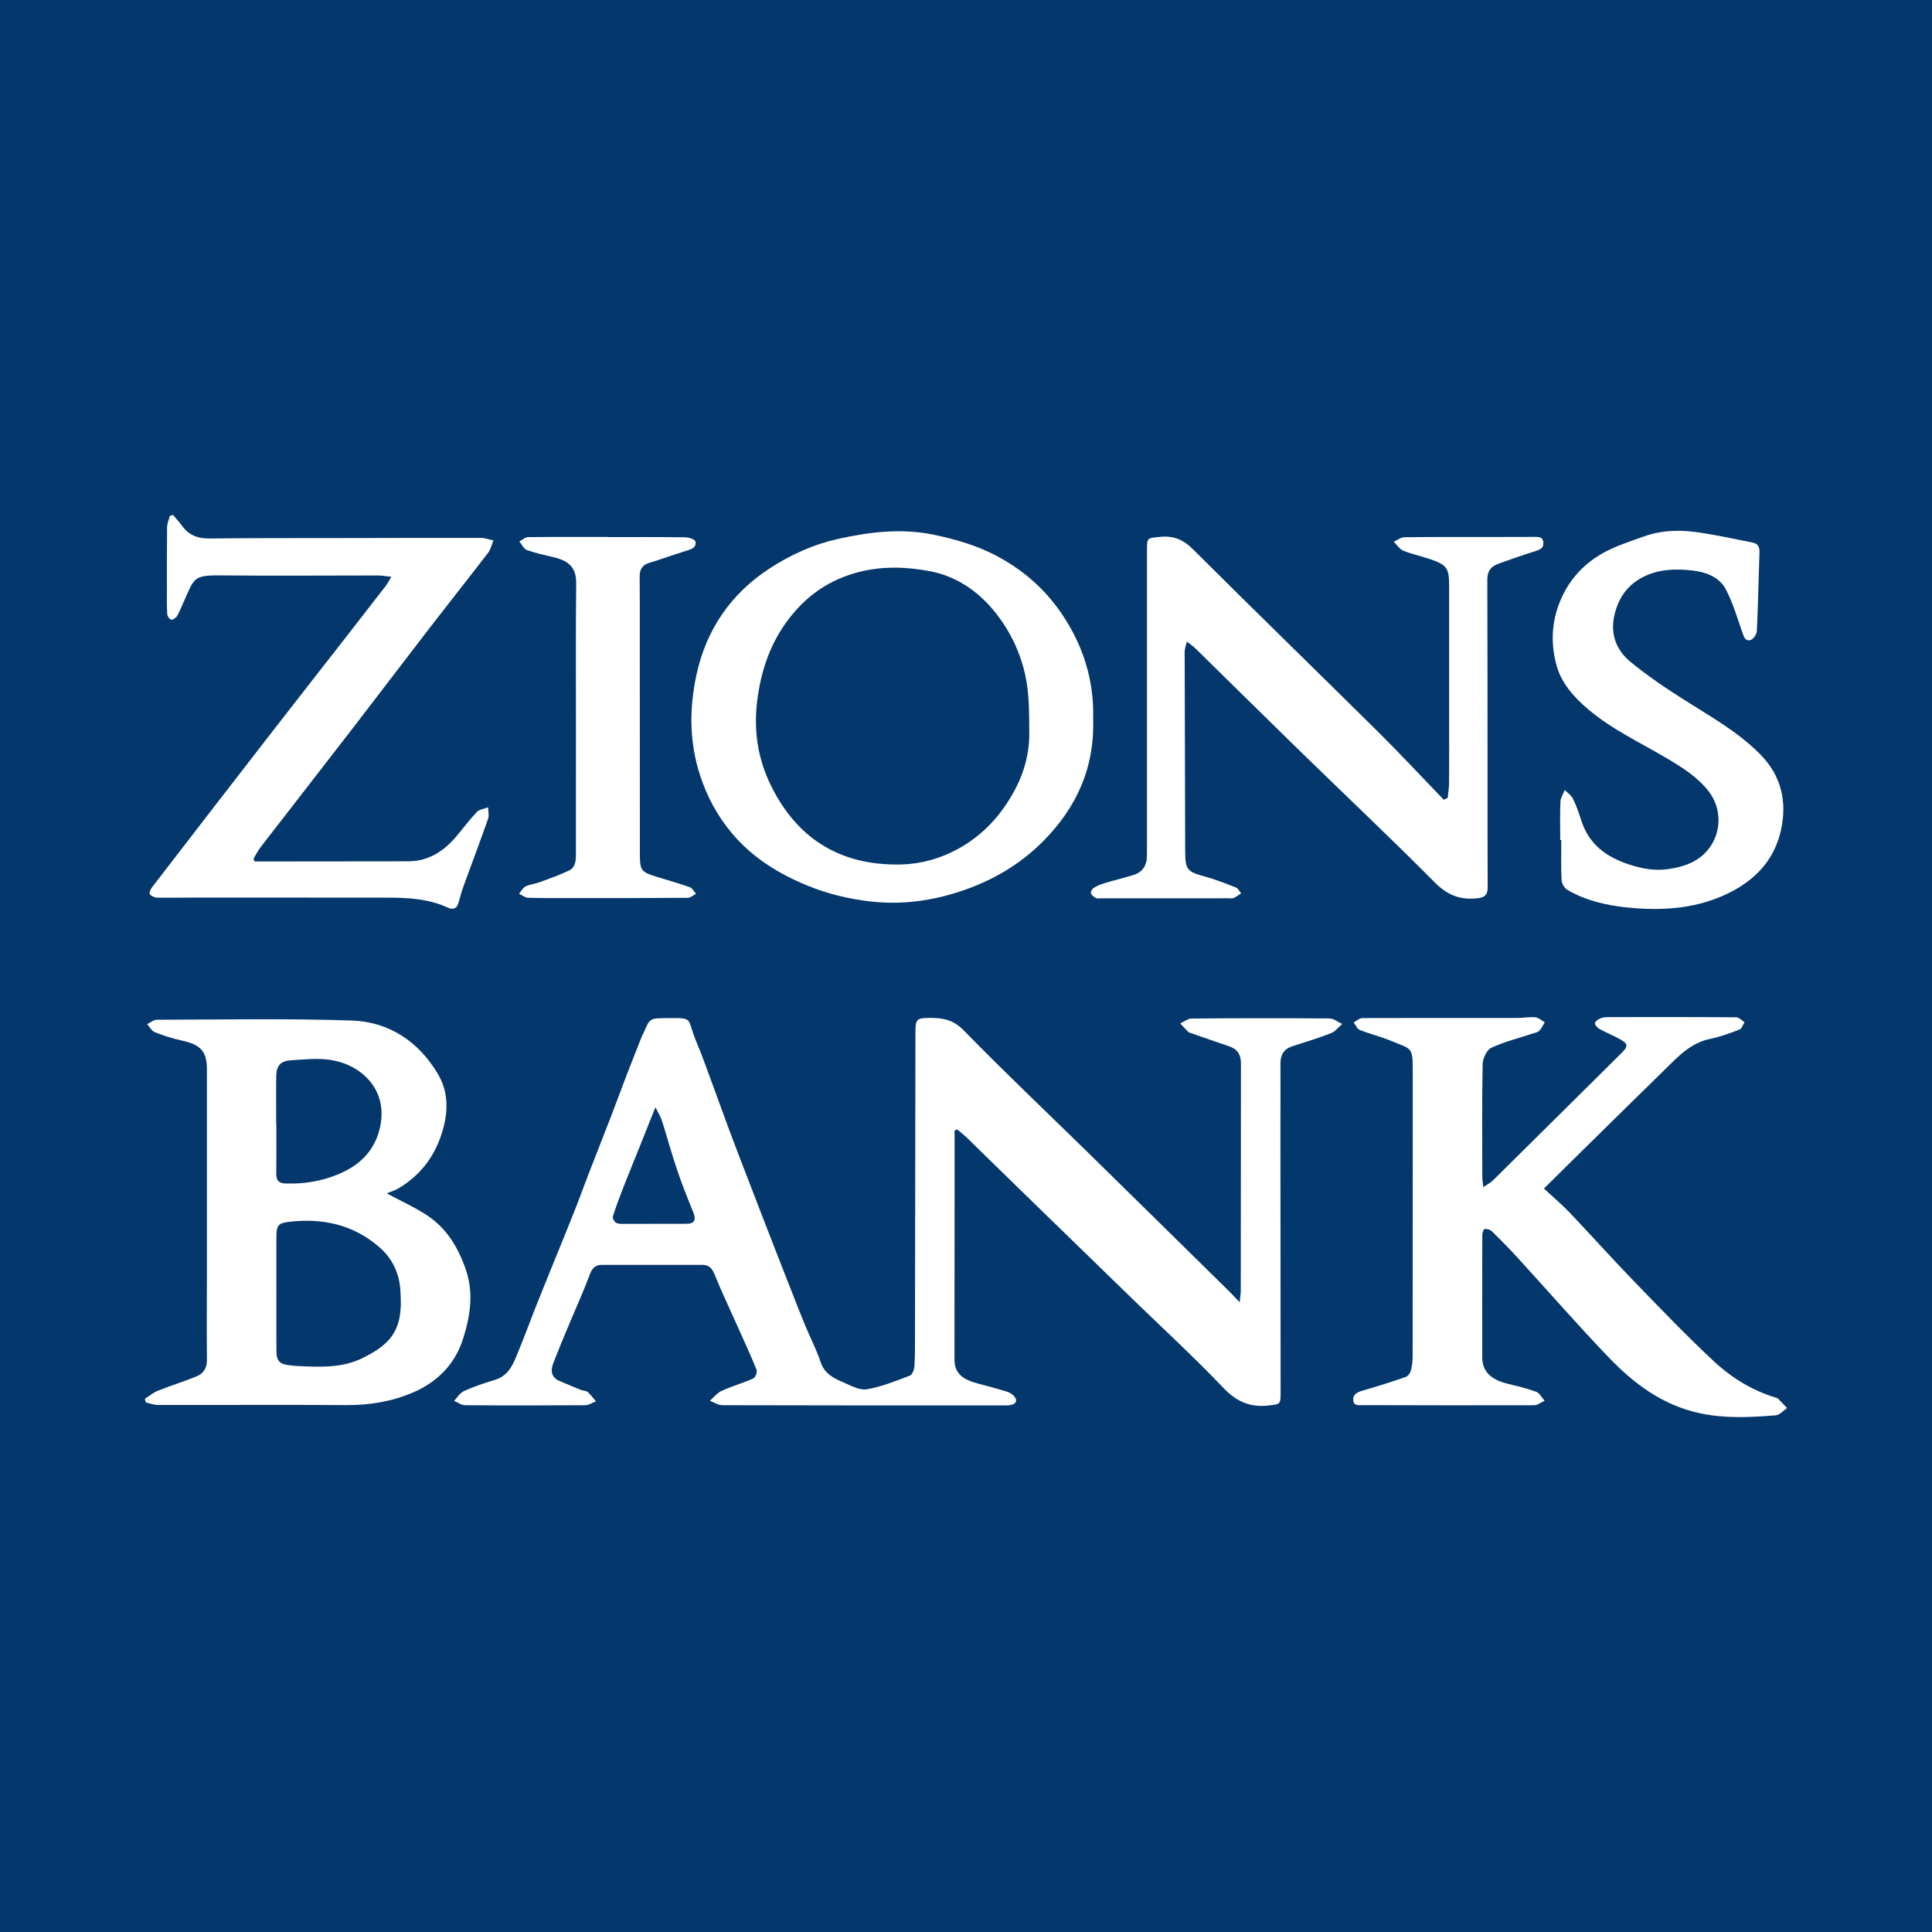
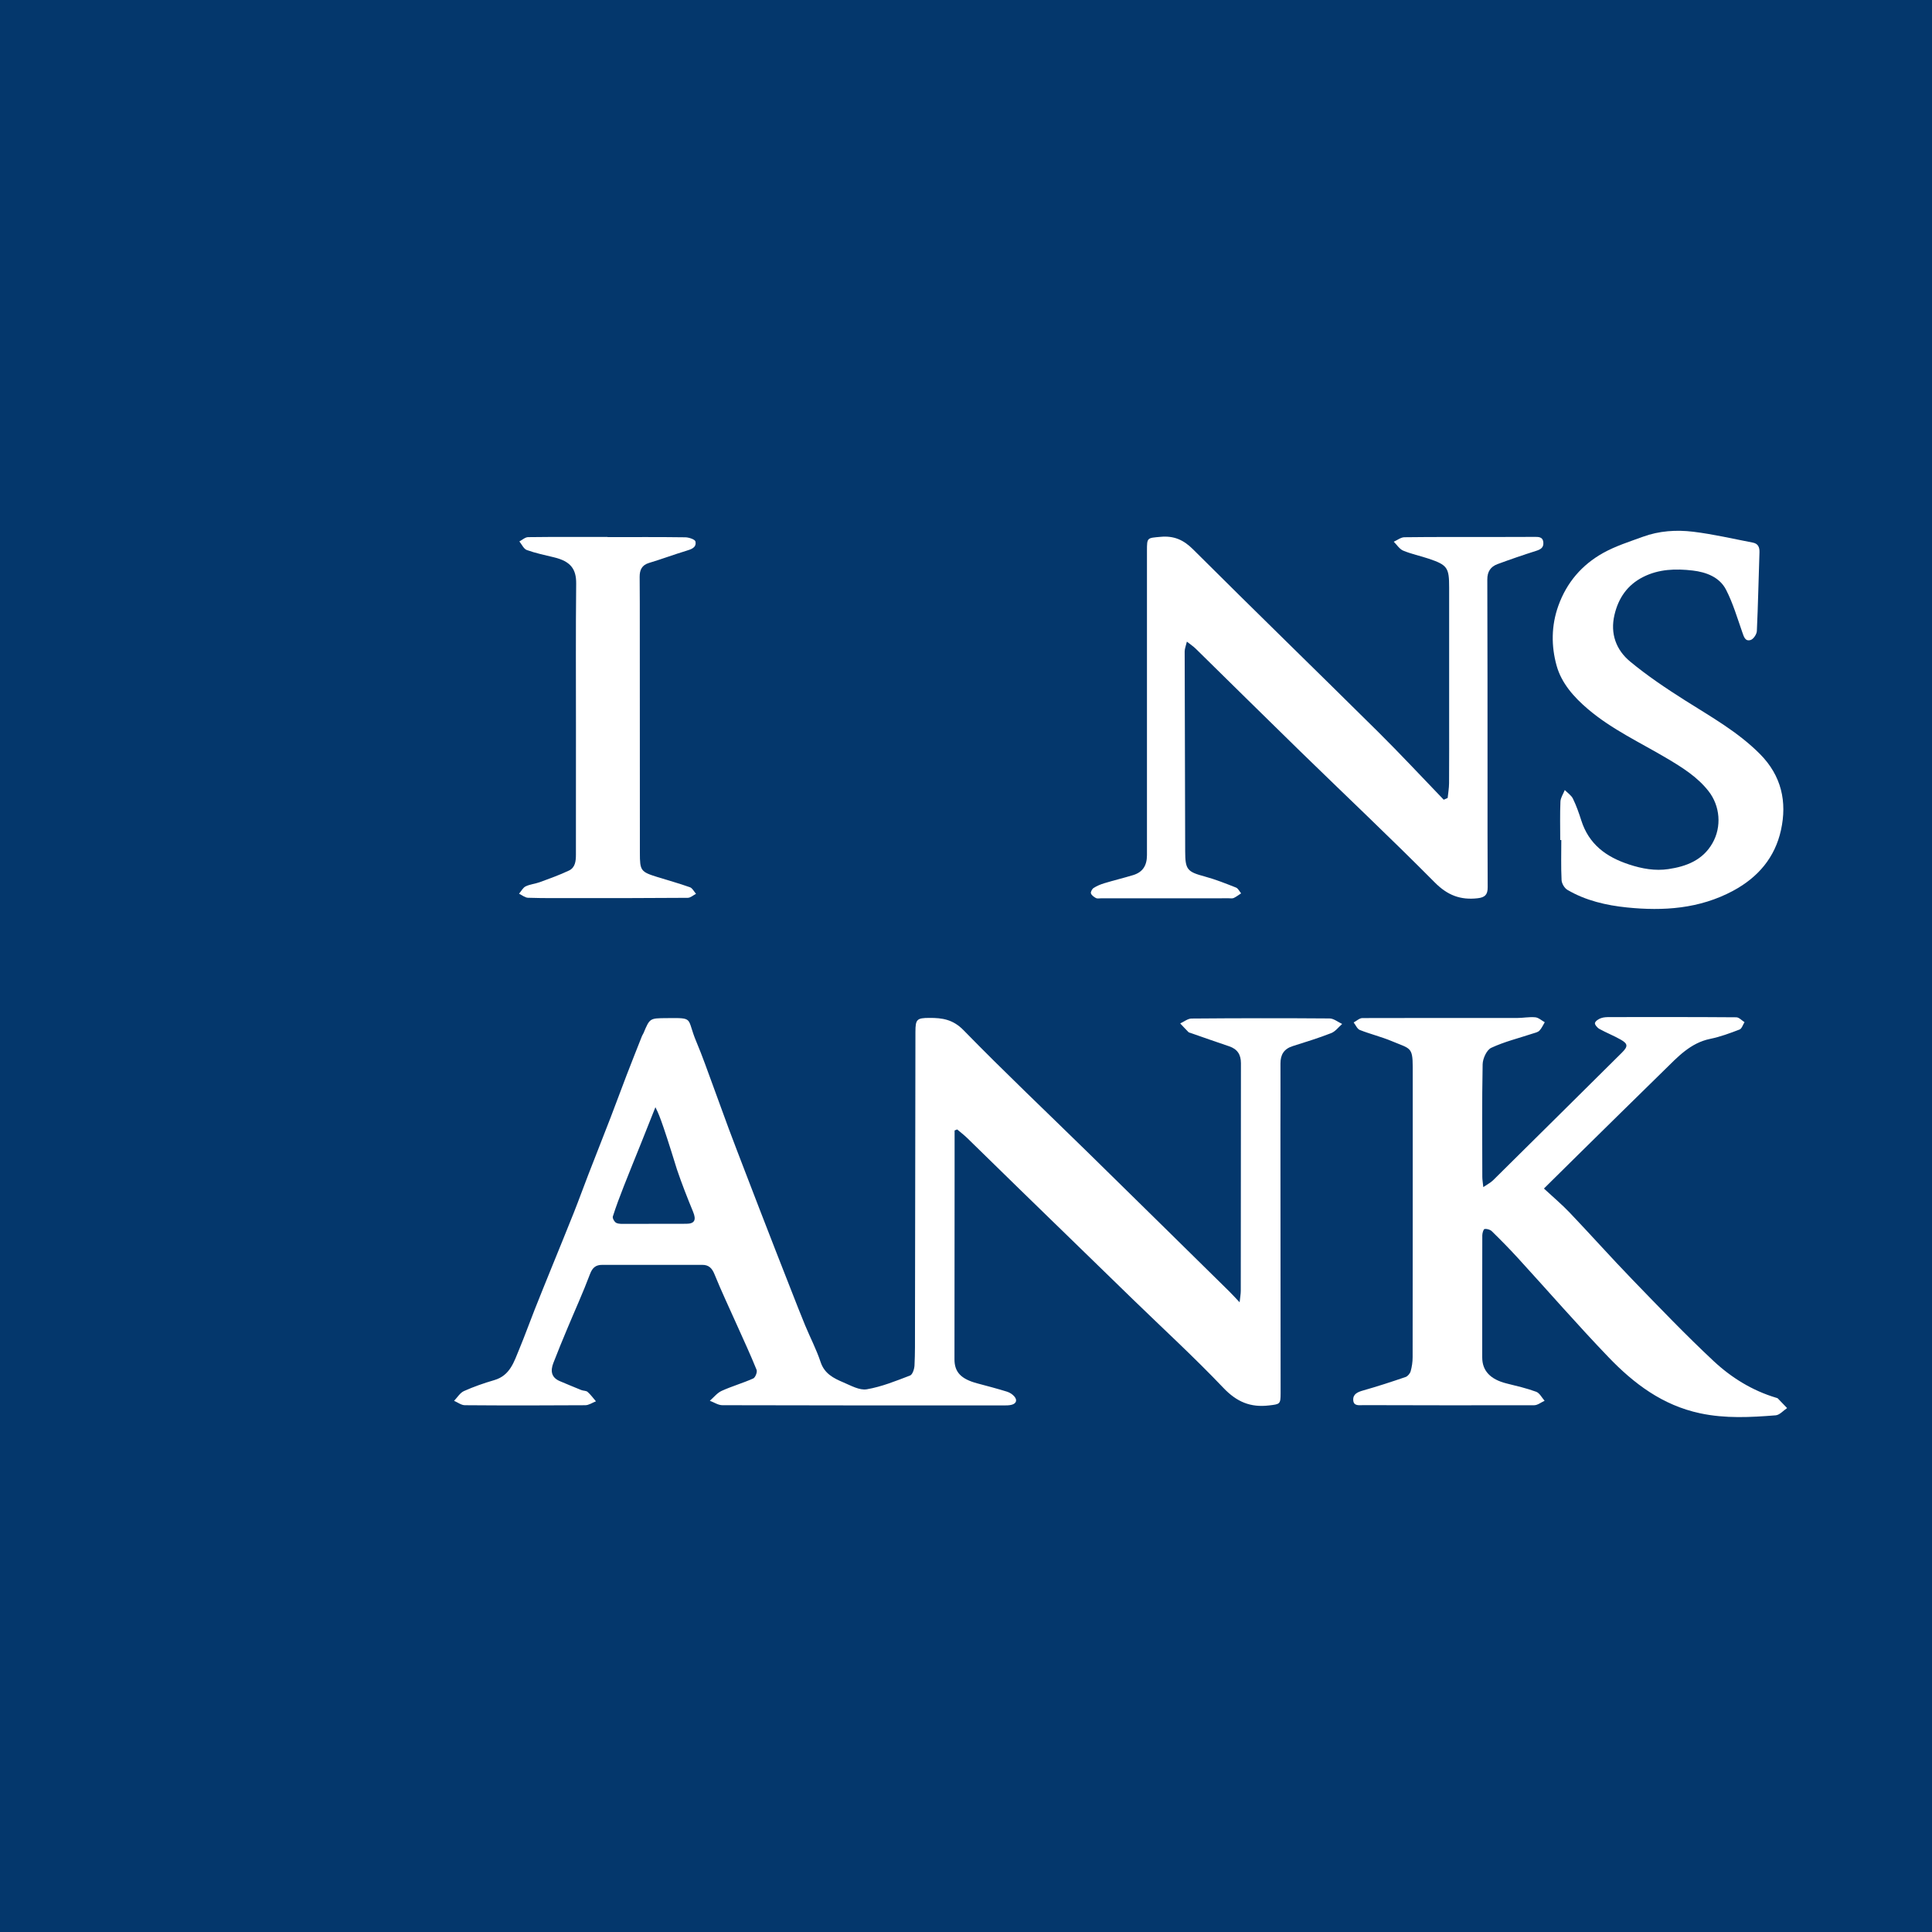
<svg xmlns="http://www.w3.org/2000/svg" version="1.1" id="Layer_1" x="0px" y="0px" width="200px" height="200px" viewBox="0 0 200 200" enable-background="new 0 0 200 200" xml:space="preserve">
  <rect fill="#04376C" width="200" height="200" />
  <g>
-     <path fill="#FFFFFF" d="M98.82,117.025c0,1.489,0.001,2.977,0,4.466c-0.004,6.408-0.007,12.815-0.013,19.223   c-0.001,1.328,0.674,2.041,2.367,2.493c1.027,0.274,2.055,0.543,3.07,0.857c0.285,0.088,0.582,0.279,0.771,0.508   c0.307,0.371,0.196,0.72-0.285,0.849c-0.273,0.073-0.572,0.067-0.859,0.068c-9.698,0.001-19.396,0.005-29.093-0.023   c-0.432-0.001-0.864-0.299-1.296-0.459c0.405-0.35,0.759-0.814,1.226-1.026c1.064-0.483,2.2-0.804,3.267-1.283   c0.218-0.098,0.44-0.668,0.348-0.895c-0.632-1.564-1.347-3.094-2.035-4.636c-0.782-1.752-1.604-3.487-2.326-5.263   c-0.256-0.631-0.597-0.965-1.25-0.966c-3.463-0.005-6.927-0.007-10.39,0.001c-0.635,0.002-0.993,0.281-1.243,0.947   c-0.715,1.903-1.561,3.757-2.345,5.635c-0.497,1.191-0.993,2.383-1.455,3.588c-0.301,0.787-0.226,1.485,0.669,1.863   c0.74,0.312,1.48,0.625,2.225,0.924c0.212,0.085,0.501,0.057,0.655,0.193c0.323,0.285,0.58,0.645,0.865,0.974   c-0.368,0.141-0.735,0.403-1.104,0.405c-4.156,0.029-8.312,0.031-12.467-0.001c-0.373-0.003-0.744-0.296-1.116-0.454   c0.337-0.346,0.614-0.828,1.024-1.012c1.015-0.455,2.077-0.823,3.146-1.135c1.631-0.476,2.036-1.899,2.581-3.21   c0.56-1.348,1.054-2.723,1.59-4.081c0.558-1.413,1.132-2.82,1.702-4.228c0.785-1.94,1.584-3.875,2.356-5.82   c0.518-1.305,0.993-2.626,1.5-3.935c0.766-1.978,1.55-3.949,2.313-5.928c0.557-1.442,1.085-2.896,1.64-4.339   c0.525-1.365,1.066-2.722,1.603-4.082c0.042-0.106,0.116-0.2,0.161-0.306c0.646-1.544,0.646-1.527,2.372-1.542   c2.947-0.026,2.037-0.058,3.097,2.453c0.634,1.502,1.166,3.046,1.733,4.575c0.548,1.477,1.072,2.963,1.623,4.439   c0.55,1.475,1.119,2.944,1.683,4.414c0.492,1.285,0.987,2.569,1.483,3.853c0.548,1.418,1.097,2.836,1.65,4.252   c0.551,1.414,1.105,2.827,1.661,4.239c0.472,1.199,0.935,2.402,1.429,3.592c0.525,1.266,1.167,2.491,1.596,3.787   c0.398,1.202,1.342,1.674,2.341,2.098c0.787,0.334,1.687,0.849,2.44,0.721c1.532-0.261,3.015-0.864,4.48-1.425   c0.255-0.097,0.441-0.672,0.459-1.036c0.065-1.266,0.049-2.536,0.051-3.805c0.016-10.246,0.026-20.493,0.045-30.739   c0.002-1.306,0.155-1.433,1.441-1.44c1.339-0.008,2.452,0.156,3.544,1.276c4.229,4.335,8.633,8.501,12.96,12.741   c4.847,4.75,9.682,9.513,14.52,14.273c0.322,0.317,0.624,0.654,1.096,1.152c0.056-0.546,0.119-0.871,0.119-1.197   c0.007-7.851,0.004-15.702,0.017-23.553c0.001-0.899-0.369-1.467-1.223-1.754c-1.329-0.445-2.65-0.915-3.975-1.375   c-0.082-0.028-0.182-0.042-0.238-0.098c-0.29-0.291-0.568-0.594-0.85-0.893c0.391-0.177,0.781-0.504,1.174-0.507   c4.762-0.039,9.524-0.046,14.286-0.009c0.436,0.003,0.87,0.372,1.305,0.571c-0.376,0.324-0.701,0.778-1.137,0.948   c-1.303,0.509-2.644,0.922-3.979,1.343c-0.904,0.285-1.277,0.885-1.271,1.81c0.013,2.251-0.005,4.503-0.004,6.754   c0.005,9.121,0.013,18.242,0.019,27.362c0.001,1.159-0.072,1.139-1.207,1.274c-1.924,0.228-3.341-0.374-4.717-1.82   c-3.017-3.17-6.249-6.133-9.391-9.185c-3.918-3.805-7.833-7.612-11.747-11.422c-1.799-1.751-3.587-3.513-5.387-5.261   c-0.325-0.315-0.688-0.59-1.034-0.884C98.996,116.958,98.908,116.992,98.82,117.025z M67.848,114.618   c-0.566,1.422-1.036,2.608-1.511,3.792c-0.585,1.459-1.183,2.913-1.756,4.377c-0.407,1.04-0.806,2.084-1.142,3.148   c-0.055,0.175,0.178,0.58,0.371,0.664c0.297,0.13,0.675,0.094,1.018,0.095c2.072,0.002,4.145-0.009,6.217-0.009   c0.861,0,1.051-0.395,0.706-1.233c-0.598-1.454-1.176-2.919-1.679-4.408c-0.559-1.653-1.011-3.342-1.54-5.005   C68.401,115.62,68.152,115.238,67.848,114.618z" />
+     <path fill="#FFFFFF" d="M98.82,117.025c0,1.489,0.001,2.977,0,4.466c-0.004,6.408-0.007,12.815-0.013,19.223   c-0.001,1.328,0.674,2.041,2.367,2.493c1.027,0.274,2.055,0.543,3.07,0.857c0.285,0.088,0.582,0.279,0.771,0.508   c0.307,0.371,0.196,0.72-0.285,0.849c-0.273,0.073-0.572,0.067-0.859,0.068c-9.698,0.001-19.396,0.005-29.093-0.023   c-0.432-0.001-0.864-0.299-1.296-0.459c0.405-0.35,0.759-0.814,1.226-1.026c1.064-0.483,2.2-0.804,3.267-1.283   c0.218-0.098,0.44-0.668,0.348-0.895c-0.632-1.564-1.347-3.094-2.035-4.636c-0.782-1.752-1.604-3.487-2.326-5.263   c-0.256-0.631-0.597-0.965-1.25-0.966c-3.463-0.005-6.927-0.007-10.39,0.001c-0.635,0.002-0.993,0.281-1.243,0.947   c-0.715,1.903-1.561,3.757-2.345,5.635c-0.497,1.191-0.993,2.383-1.455,3.588c-0.301,0.787-0.226,1.485,0.669,1.863   c0.74,0.312,1.48,0.625,2.225,0.924c0.212,0.085,0.501,0.057,0.655,0.193c0.323,0.285,0.58,0.645,0.865,0.974   c-0.368,0.141-0.735,0.403-1.104,0.405c-4.156,0.029-8.312,0.031-12.467-0.001c-0.373-0.003-0.744-0.296-1.116-0.454   c0.337-0.346,0.614-0.828,1.024-1.012c1.015-0.455,2.077-0.823,3.146-1.135c1.631-0.476,2.036-1.899,2.581-3.21   c0.56-1.348,1.054-2.723,1.59-4.081c0.558-1.413,1.132-2.82,1.702-4.228c0.785-1.94,1.584-3.875,2.356-5.82   c0.518-1.305,0.993-2.626,1.5-3.935c0.766-1.978,1.55-3.949,2.313-5.928c0.557-1.442,1.085-2.896,1.64-4.339   c0.525-1.365,1.066-2.722,1.603-4.082c0.042-0.106,0.116-0.2,0.161-0.306c0.646-1.544,0.646-1.527,2.372-1.542   c2.947-0.026,2.037-0.058,3.097,2.453c0.634,1.502,1.166,3.046,1.733,4.575c0.548,1.477,1.072,2.963,1.623,4.439   c0.55,1.475,1.119,2.944,1.683,4.414c0.492,1.285,0.987,2.569,1.483,3.853c0.548,1.418,1.097,2.836,1.65,4.252   c0.551,1.414,1.105,2.827,1.661,4.239c0.472,1.199,0.935,2.402,1.429,3.592c0.525,1.266,1.167,2.491,1.596,3.787   c0.398,1.202,1.342,1.674,2.341,2.098c0.787,0.334,1.687,0.849,2.44,0.721c1.532-0.261,3.015-0.864,4.48-1.425   c0.255-0.097,0.441-0.672,0.459-1.036c0.065-1.266,0.049-2.536,0.051-3.805c0.016-10.246,0.026-20.493,0.045-30.739   c0.002-1.306,0.155-1.433,1.441-1.44c1.339-0.008,2.452,0.156,3.544,1.276c4.229,4.335,8.633,8.501,12.96,12.741   c4.847,4.75,9.682,9.513,14.52,14.273c0.322,0.317,0.624,0.654,1.096,1.152c0.056-0.546,0.119-0.871,0.119-1.197   c0.007-7.851,0.004-15.702,0.017-23.553c0.001-0.899-0.369-1.467-1.223-1.754c-1.329-0.445-2.65-0.915-3.975-1.375   c-0.082-0.028-0.182-0.042-0.238-0.098c-0.29-0.291-0.568-0.594-0.85-0.893c0.391-0.177,0.781-0.504,1.174-0.507   c4.762-0.039,9.524-0.046,14.286-0.009c0.436,0.003,0.87,0.372,1.305,0.571c-0.376,0.324-0.701,0.778-1.137,0.948   c-1.303,0.509-2.644,0.922-3.979,1.343c-0.904,0.285-1.277,0.885-1.271,1.81c0.013,2.251-0.005,4.503-0.004,6.754   c0.005,9.121,0.013,18.242,0.019,27.362c0.001,1.159-0.072,1.139-1.207,1.274c-1.924,0.228-3.341-0.374-4.717-1.82   c-3.017-3.17-6.249-6.133-9.391-9.185c-3.918-3.805-7.833-7.612-11.747-11.422c-1.799-1.751-3.587-3.513-5.387-5.261   c-0.325-0.315-0.688-0.59-1.034-0.884C98.996,116.958,98.908,116.992,98.82,117.025z M67.848,114.618   c-0.566,1.422-1.036,2.608-1.511,3.792c-0.585,1.459-1.183,2.913-1.756,4.377c-0.407,1.04-0.806,2.084-1.142,3.148   c-0.055,0.175,0.178,0.58,0.371,0.664c0.297,0.13,0.675,0.094,1.018,0.095c2.072,0.002,4.145-0.009,6.217-0.009   c0.861,0,1.051-0.395,0.706-1.233c-0.598-1.454-1.176-2.919-1.679-4.408C68.401,115.62,68.152,115.238,67.848,114.618z" />
    <path fill="#FFFFFF" d="M153.55,122.888c0.431-0.295,0.759-0.456,1.006-0.699c4.449-4.396,8.887-8.802,13.329-13.205   c0.654-0.648,0.659-0.925-0.105-1.361c-0.718-0.41-1.496-0.712-2.219-1.113c-0.214-0.119-0.497-0.462-0.452-0.614   c0.064-0.215,0.381-0.411,0.631-0.5c0.289-0.103,0.622-0.107,0.936-0.107c4.355-0.005,8.709-0.012,13.063,0.021   c0.286,0.002,0.569,0.328,0.853,0.504c-0.168,0.262-0.279,0.671-0.513,0.761c-0.989,0.38-1.996,0.755-3.031,0.966   c-2.067,0.422-3.382,1.887-4.778,3.251c-2.963,2.896-5.913,5.806-8.867,8.711c-1.142,1.124-2.28,2.252-3.577,3.535   c0.933,0.867,1.855,1.639,2.679,2.505c2.181,2.29,4.286,4.653,6.485,6.926c2.759,2.852,5.506,5.722,8.403,8.429   c1.845,1.724,4.013,3.062,6.484,3.8c0.055,0.016,0.123,0.026,0.159,0.064c0.324,0.331,0.643,0.667,0.963,1.002   c-0.393,0.261-0.771,0.718-1.183,0.75c-2.608,0.207-5.195,0.348-7.82-0.21c-3.893-0.828-6.858-3.072-9.489-5.813   c-3.208-3.341-6.249-6.842-9.376-10.26c-0.872-0.954-1.781-1.877-2.705-2.78c-0.172-0.168-0.513-0.261-0.749-0.222   c-0.113,0.019-0.23,0.425-0.231,0.657c-0.013,4.213-0.007,8.426-0.007,12.638c0,1.384,0.849,2.275,2.526,2.692   c1.029,0.256,2.07,0.495,3.061,0.86c0.356,0.131,0.584,0.611,0.871,0.932c-0.36,0.161-0.719,0.461-1.079,0.462   c-5.887,0.02-11.775,0.003-17.662-0.01c-0.442-0.001-1.04,0.132-1.071-0.535c-0.028-0.61,0.453-0.821,1.013-0.98   c1.483-0.419,2.951-0.898,4.41-1.398c0.223-0.077,0.458-0.366,0.524-0.602c0.131-0.465,0.202-0.963,0.202-1.447   c0.012-9.265,0.01-18.529,0.011-27.794c0-0.75-0.001-1.499-0.001-2.249c0.001-2.093-0.279-1.882-2.144-2.667   c-1.083-0.456-2.24-0.733-3.334-1.166c-0.272-0.108-0.427-0.511-0.636-0.778c0.3-0.158,0.599-0.451,0.899-0.453   c5.334-0.022,10.669-0.006,16.004-0.008c0.633,0,1.273-0.13,1.897-0.072c0.34,0.032,0.656,0.332,0.982,0.511   c-0.18,0.295-0.319,0.631-0.554,0.872c-0.165,0.169-0.458,0.224-0.702,0.304c-1.436,0.476-2.925,0.838-4.286,1.474   c-0.471,0.22-0.876,1.109-0.888,1.701c-0.077,3.893-0.04,7.789-0.034,11.684C153.451,122.132,153.502,122.409,153.55,122.888z" />
-     <path fill="#FFFFFF" d="M40.035,123.539c1.361,0.728,2.772,1.37,4.064,2.198c2.09,1.34,3.306,3.335,4.116,5.674   c0.847,2.446,0.457,4.836-0.26,7.13c-0.821,2.625-2.633,4.52-5.241,5.625c-2.216,0.939-4.49,1.306-6.888,1.289   c-6.492-0.044-12.984-0.001-19.476-0.013c-0.419-0.001-0.838-0.172-1.257-0.264c-0.031-0.128-0.062-0.256-0.093-0.384   c0.451-0.282,0.874-0.637,1.36-0.831c1.328-0.53,2.7-0.951,4.021-1.497c0.706-0.292,1.052-0.876,1.042-1.716   c-0.034-2.913-0.005-5.828-0.004-8.741c0.002-7.098,0.002-14.196,0.001-21.294c0-1.879-0.64-2.573-2.604-3.001   c-0.949-0.207-1.887-0.504-2.79-0.861c-0.324-0.128-0.533-0.549-0.794-0.836c0.336-0.158,0.672-0.452,1.008-0.453   c6.722-0.014,13.45-0.148,20.165,0.079c3.874,0.131,6.947,2.184,8.932,5.547c1.17,1.982,1.071,4.135,0.33,6.335   c-0.802,2.384-2.24,4.169-4.35,5.456C40.933,123.217,40.484,123.348,40.035,123.539z M28.612,133.854   c0,2.019-0.009,4.038,0.004,6.058c0.006,0.947,0.349,1.308,1.266,1.41c0.315,0.035,0.631,0.075,0.948,0.089   c2.278,0.102,4.575,0.225,6.692-0.819c0.935-0.461,1.894-1.017,2.606-1.757c1.404-1.458,1.448-3.366,1.32-5.268   c-0.122-1.81-0.85-3.324-2.227-4.505c-2.711-2.326-5.891-2.989-9.356-2.572c-1.047,0.126-1.246,0.383-1.251,1.479   C28.605,129.931,28.611,131.893,28.612,133.854z M28.591,116.334c0.006,0,0.011,0,0.017,0c0,1.73,0.014,3.461-0.007,5.191   c-0.008,0.692,0.278,0.969,0.971,0.99c2.229,0.068,4.363-0.347,6.328-1.376c1.937-1.015,3.163-2.666,3.516-4.839   c0.586-3.595-2.016-6.05-5.113-6.564c-1.369-0.227-2.815-0.061-4.22,0.028c-1.05,0.066-1.469,0.579-1.485,1.637   C28.573,113.045,28.591,114.69,28.591,116.334z" />
    <path fill="#FFFFFF" d="M122.865,66.421c-0.103,0.442-0.228,0.731-0.228,1.019c0.01,6.898,0.036,13.795,0.053,20.693   c0.004,1.894,0.211,2.114,2.036,2.605c1.099,0.296,2.165,0.724,3.226,1.142c0.221,0.087,0.354,0.394,0.528,0.599   c-0.252,0.163-0.492,0.353-0.761,0.479c-0.145,0.068-0.341,0.031-0.513,0.031c-4.415,0.003-8.831,0.004-13.246,0.005   c-0.173,0-0.377,0.045-0.512-0.03c-0.206-0.114-0.451-0.286-0.515-0.486c-0.047-0.146,0.12-0.455,0.278-0.555   c0.336-0.213,0.717-0.375,1.1-0.49c0.988-0.298,1.992-0.541,2.98-0.839c0.992-0.299,1.442-0.979,1.442-2.075   c-0.001-10.506-0.003-21.012,0-31.517c0-1.371,0.02-1.304,1.41-1.43c1.371-0.125,2.365,0.301,3.361,1.295   c6.358,6.342,12.802,12.599,19.182,18.919c2.305,2.284,4.514,4.665,6.767,7.001c0.137-0.061,0.273-0.122,0.41-0.183   c0.05-0.51,0.141-1.019,0.144-1.529c0.016-2.222,0.008-4.443,0.008-6.665c0-4.531-0.007-9.061,0-13.592   c0.003-2.049-0.178-2.334-2.129-2.987c-0.871-0.291-1.782-0.478-2.626-0.829c-0.387-0.161-0.656-0.606-0.978-0.923   c0.366-0.162,0.731-0.459,1.099-0.464c3.059-0.039,6.118-0.022,9.178-0.025c1.414-0.001,2.828-0.011,4.242-0.011   c0.436,0,0.918-0.04,0.966,0.585c0.041,0.538-0.298,0.719-0.767,0.867c-1.335,0.422-2.661,0.88-3.975,1.365   c-0.711,0.262-1.062,0.773-1.059,1.592c0.025,6.811,0.02,13.622,0.023,20.432c0.002,3.809-0.008,7.618,0.015,11.427   c0.005,0.759-0.27,1.054-1.042,1.141c-1.776,0.201-3.114-0.306-4.43-1.632c-4.587-4.623-9.329-9.093-13.994-13.64   c-3.599-3.508-7.17-7.045-10.758-10.564C123.546,66.92,123.262,66.735,122.865,66.421z" />
-     <path fill="#FFFFFF" d="M113.162,74.341c0.177,5.109-1.701,9.242-5.175,12.742c-2.443,2.461-5.329,4.121-8.612,5.203   c-3.066,1.01-6.192,1.403-9.369,1.021c-2.218-0.266-4.395-0.791-6.497-1.661c-3.003-1.242-5.67-2.912-7.761-5.412   c-1.481-1.771-2.553-3.745-3.281-5.983c-1.12-3.442-1.113-6.908-0.385-10.326c1.003-4.708,3.552-8.476,7.675-11.138   c2.176-1.404,4.509-2.447,6.992-2.998c3.291-0.73,6.624-1.138,10.031-0.41c2.18,0.466,4.275,1.071,6.247,2.093   c2.781,1.441,5.088,3.434,6.855,6.025C112.136,66.803,113.266,70.453,113.162,74.341z M92.455,89.492   c2.145,0.062,4.144-0.349,6.095-1.294c2.891-1.4,4.961-3.583,6.458-6.334c1.012-1.858,1.566-3.902,1.544-6.029   c-0.02-1.926,0.007-3.895-0.379-5.764c-0.512-2.481-1.609-4.787-3.234-6.784c-1.73-2.127-3.977-3.633-6.604-4.14   c-2.836-0.548-5.74-0.588-8.605,0.426c-2.766,0.979-4.852,2.725-6.474,5.044c-1.564,2.236-2.413,4.744-2.814,7.495   c-0.481,3.298-0.052,6.36,1.407,9.291C82.436,86.597,86.607,89.374,92.455,89.492z" />
-     <path fill="#FFFFFF" d="M40.515,59.709c-0.589-0.059-0.997-0.136-1.405-0.136c-5.397-0.003-10.795,0.048-16.191-0.008   c-3.028-0.032-2.775,0.261-4.019,3.003c-0.19,0.419-0.355,0.857-0.601,1.241c-0.115,0.178-0.436,0.379-0.594,0.333   c-0.178-0.052-0.377-0.365-0.392-0.577c-0.053-0.747-0.036-1.499-0.036-2.249c0-2.251-0.01-4.502,0.019-6.753   c0.005-0.385,0.187-0.768,0.287-1.151c0.109-0.035,0.217-0.07,0.326-0.105c0.307,0.366,0.637,0.716,0.916,1.102   c0.697,0.969,1.607,1.348,2.813,1.334c4.56-0.052,9.12-0.034,13.68-0.043c4.82-0.009,9.639-0.025,14.459-0.015   c0.435,0.001,0.87,0.169,1.305,0.26c-0.185,0.436-0.289,0.934-0.568,1.297c-1.978,2.582-4.004,5.126-5.991,7.702   c-2.705,3.506-5.378,7.036-8.083,10.542c-3.146,4.078-6.315,8.138-9.464,12.214c-0.285,0.369-0.492,0.799-0.735,1.201   c0.041,0.093,0.083,0.185,0.124,0.278c0.588,0,1.176,0.001,1.764,0c4.704-0.005,9.409-0.014,14.113-0.015   c2.13,0,3.708-1.054,5.023-2.611c0.704-0.834,1.353-1.717,2.106-2.503c0.263-0.274,0.762-0.322,1.154-0.473   c0.008,0.394,0.128,0.827,0.005,1.176c-0.816,2.322-1.69,4.624-2.529,6.939c-0.215,0.592-0.381,1.202-0.553,1.809   c-0.177,0.623-0.646,0.663-1.095,0.455c-2.023-0.936-4.172-1.031-6.342-1.032c-6.494-0.003-12.988-0.009-19.482-0.009   c-1.413,0-2.827,0.035-4.239,0.009c-0.274-0.005-0.629-0.152-0.784-0.356c-0.09-0.118,0.087-0.528,0.242-0.73   c4.02-5.221,8.047-10.437,12.084-15.644c2.678-3.454,5.376-6.893,8.062-10.34c1.361-1.747,2.721-3.496,4.074-5.249   C40.124,60.402,40.238,60.167,40.515,59.709z" />
    <path fill="#FFFFFF" d="M161.514,86.96c0-1.327-0.036-2.656,0.022-3.981c0.018-0.404,0.293-0.797,0.45-1.195   c0.289,0.296,0.674,0.544,0.846,0.897c0.35,0.718,0.617,1.481,0.86,2.244c0.787,2.469,2.553,3.777,4.948,4.565   c1.361,0.448,2.703,0.681,4.069,0.479c1.848-0.273,3.554-0.912,4.567-2.689c0.964-1.691,0.798-3.847-0.417-5.392   c-1.146-1.457-2.677-2.416-4.233-3.343c-2.784-1.658-5.752-3.019-8.246-5.142c-1.448-1.232-2.731-2.671-3.238-4.487   c-0.567-2.028-0.562-4.145,0.177-6.206c0.864-2.412,2.44-4.239,4.631-5.464c1.284-0.718,2.723-1.169,4.115-1.679   c1.684-0.616,3.465-0.735,5.211-0.523c2.073,0.252,4.118,0.732,6.173,1.126c0.55,0.105,0.711,0.476,0.691,1.021   c-0.096,2.71-0.144,5.422-0.271,8.131c-0.015,0.33-0.341,0.827-0.63,0.924c-0.575,0.192-0.714-0.329-0.878-0.798   c-0.519-1.482-0.966-3.011-1.68-4.399c-0.672-1.307-2.057-1.823-3.445-1.987c-1.754-0.207-3.521-0.16-5.159,0.677   c-1.62,0.827-2.542,2.179-2.949,3.921c-0.454,1.943,0.177,3.624,1.62,4.821c1.784,1.479,3.729,2.781,5.69,4.024   c2.692,1.706,5.472,3.256,7.753,5.552c2.232,2.247,2.819,4.947,2.175,7.876c-0.62,2.818-2.352,4.881-4.95,6.278   c-3.487,1.875-7.224,2.114-11,1.728c-2.118-0.217-4.267-0.707-6.16-1.822c-0.302-0.178-0.584-0.653-0.602-1.005   c-0.069-1.382-0.028-2.769-0.028-4.154C161.589,86.96,161.552,86.96,161.514,86.96z" />
    <path fill="#FFFFFF" d="M62.894,55.601c2.684,0,5.369-0.017,8.052,0.02c0.367,0.005,1.003,0.22,1.046,0.433   c0.129,0.636-0.428,0.807-0.962,0.969c-1.29,0.391-2.554,0.865-3.845,1.252c-0.755,0.227-0.969,0.744-0.968,1.438   c0.001,0.924,0.014,1.847,0.014,2.771c0.004,8.601,0.008,17.203,0.009,25.804c0,1.842,0.083,1.964,1.821,2.504   c1.122,0.348,2.257,0.662,3.363,1.056c0.257,0.092,0.421,0.447,0.628,0.68c-0.285,0.144-0.568,0.412-0.854,0.414   c-3.982,0.032-7.965,0.03-11.948,0.031c-1.53,0-3.06,0.012-4.588-0.037c-0.314-0.01-0.62-0.272-0.93-0.419   c0.224-0.261,0.399-0.622,0.682-0.76c0.456-0.222,0.996-0.262,1.479-0.44c1.012-0.373,2.033-0.737,3.006-1.198   c0.648-0.307,0.721-0.976,0.72-1.644c-0.006-4.387,0.002-8.775,0.004-13.162c0.002-4.965-0.03-9.929,0.023-14.893   c0.016-1.536-0.593-2.312-2.286-2.724c-0.949-0.231-1.912-0.428-2.827-0.758c-0.321-0.116-0.516-0.582-0.768-0.889   c0.301-0.155,0.6-0.441,0.902-0.444c2.741-0.035,5.483-0.02,8.225-0.02C62.894,55.588,62.894,55.594,62.894,55.601z" />
  </g>
</svg>